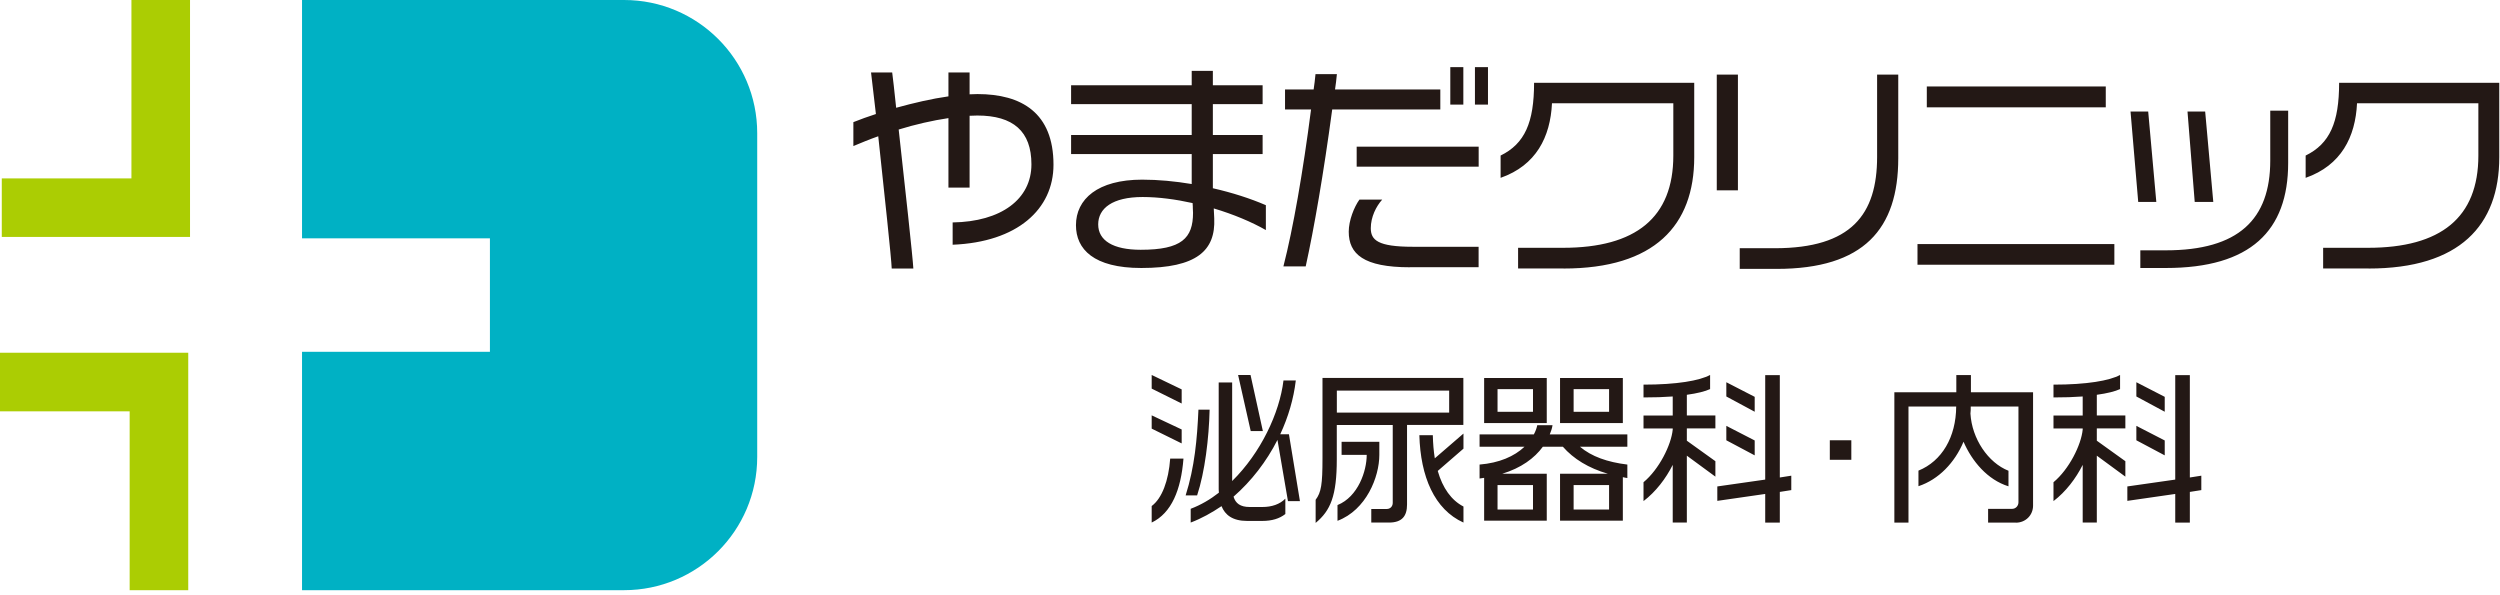
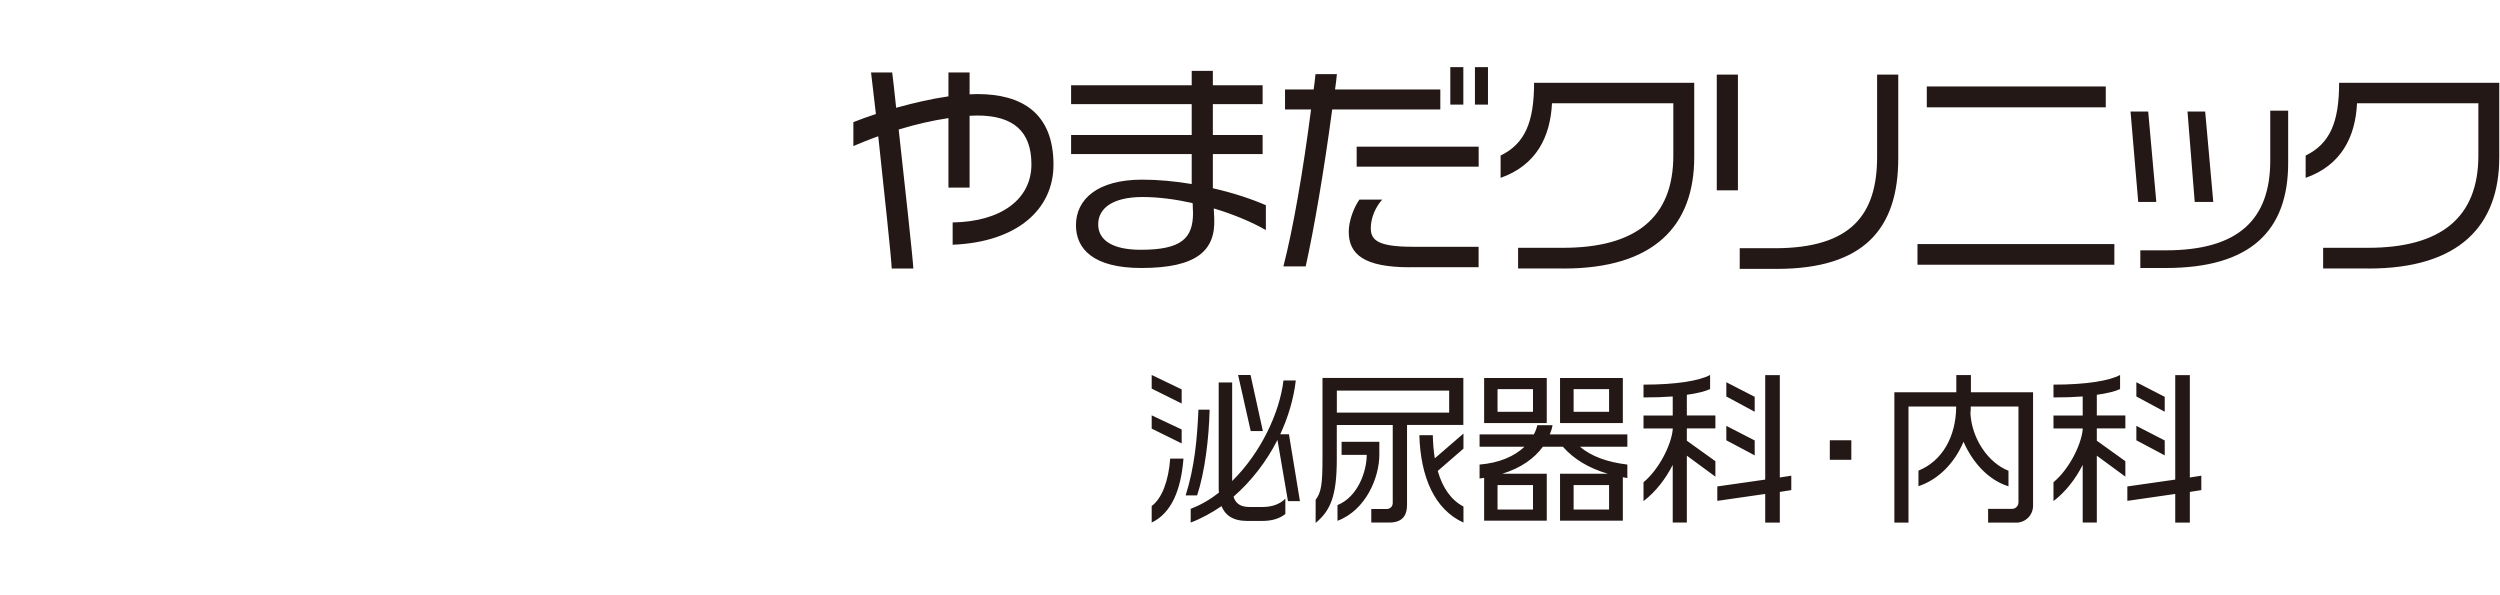
<svg xmlns="http://www.w3.org/2000/svg" width="416" height="99" fill="none">
  <path d="M191.64 64.663v-2.27l4.99 2.4v2.35l-4.99-2.48Zm0 6.66v-2.21l4.99 2.35v2.32l-4.99-2.46Zm0 15.64v-2.76c1.72-1.28 2.81-4.2 3.08-7.89h2.21c-.41 5.21-1.99 9.06-5.29 10.64v.01Zm7.56-4.53h-1.91c1.5-4.75 1.91-9.33 2.13-14.27h1.86c-.11 4.77-.79 10.37-2.08 14.27Zm15.12.98-1.75-10.21c-1.83 3.6-4.34 6.85-7.31 9.44.33 1.12 1.14 1.72 2.67 1.72h2.16c1.53 0 2.89-.46 3.79-1.39v2.56c-.98.77-2.24 1.15-3.85 1.15h-2.51c-2.43 0-3.68-1.01-4.26-2.46-1.61 1.09-3.33 2.05-5.13 2.73v-2.29c1.67-.63 3.25-1.55 4.69-2.68 0-.16-.03-.35-.03-.55v-17.79h2.24v16.4c4.75-4.67 7.89-11.32 8.54-16.73h2.05c-.36 3.06-1.26 6.09-2.59 8.95h1.45l1.83 11.13h-1.99v.02Zm-6.2-11.68-2.1-9.33h2.07l2.05 9.33h-2.02Zm26.01-1.01v13.23c0 1.88-.79 3-3 3h-2.95v-2.26h2.59c.57 0 .98-.44.98-1.01v-12.96h-9.31v5.7c0 6.09-1.04 8.54-3.52 10.59v-3.85c.93-1.23 1.14-2.57 1.14-6.88v-13.4h23.44v7.83h-9.39l.02.01Zm7.01-5.73h-18.69v3.66h18.69v-3.66Zm-18.58 21.67v-2.62c3.44-1.39 4.86-5.68 4.86-8.35h-4.18v-2.18h6.28v2.18c0 3.68-2.18 9.17-6.96 10.97Zm13.62-14.25h2.24c.03 1.36.14 2.65.33 3.85l4.77-4.12v2.51l-4.28 3.71c.82 2.86 2.27 4.88 4.28 5.92v2.67c-4.83-2.18-7.15-7.64-7.34-14.54Zm33.86 6.99v7.23h-10.45v-7.8h7.97c-3.22-.93-5.73-2.48-7.5-4.5h-3.33c-1.39 1.91-3.63 3.55-6.77 4.5h7.42v7.8h-10.42v-7.12c-.25.05-.49.08-.76.11v-2.32c3.27-.27 5.78-1.36 7.48-2.97h-7.48v-2.05h9.03c.25-.46.46-.98.57-1.53h2.54c-.08.52-.25 1.04-.46 1.53h12.91v2.05h-7.89c1.94 1.64 4.56 2.56 7.89 2.97v2.24c-.25-.03-.46-.08-.74-.14h-.01Zm-23.08-9.01v-7.5h10.42v7.5h-10.42Zm8.13-5.64h-5.9v3.77h5.9v-3.77Zm0 15.96h-5.9v4.07h5.9v-4.07Zm4.5-10.32v-7.5h10.45v7.5h-10.45Zm8.16-5.64h-5.9v3.77h5.9v-3.77Zm0 15.96h-5.9v4.07h5.9v-4.07Zm12.94-4.89v11.13h-2.35v-9.6c-1.14 2.27-2.81 4.47-4.86 6.03v-3.14c2.59-2.15 4.61-6.19 4.86-8.76v-.19h-4.86v-2.15h4.86v-3.17c-1.45.11-3.05.16-4.86.16v-2.13c5.54 0 9.33-.66 11.08-1.61v2.35c-.82.38-2.13.71-3.87.95v3.44h4.75v2.15h-4.75v2.05l4.75 3.41v2.57l-4.75-3.49Zm15.47 6.01v5.13h-2.43v-4.77l-7.97 1.15v-2.4l7.97-1.14v-17.38h2.43v17.03l1.91-.3v2.4l-1.91.3v-.02Zm-8.9-15.86v-2.37l4.72 2.43v2.48l-4.72-2.54Zm0 7.29v-2.4l4.72 2.43v2.48l-4.72-2.51Zm17.22 3.25v-3.25h3.58v3.25h-3.58Zm30.95 10.45h-4.61v-2.29h3.99c.6 0 1.06-.49 1.06-1.09v-15.94h-7.94c0 .41 0 .79-.05 1.17.24 4.2 2.95 8.19 6.33 9.52v2.59c-3.49-1.09-6.06-4.15-7.48-7.42-1.45 3.47-4.12 6.28-7.5 7.4v-2.59c3.9-1.58 6.25-5.57 6.28-10.67h-7.94v19.32h-2.35v-21.69h10.31v-2.86h2.43v2.86h10.34v18.86c0 1.61-1.26 2.84-2.86 2.84l-.01-.01Zm13.48-11.14v11.13h-2.35v-9.6c-1.14 2.27-2.81 4.47-4.86 6.03v-3.14c2.59-2.15 4.61-6.19 4.86-8.76v-.19h-4.86v-2.15h4.86v-3.17c-1.45.11-3.05.16-4.86.16v-2.13c5.54 0 9.33-.66 11.08-1.61v2.35c-.82.38-2.13.71-3.87.95v3.44h4.75v2.15h-4.75v2.05l4.75 3.41v2.57l-4.75-3.49Zm15.48 6.01v5.13h-2.43v-4.77l-7.97 1.15v-2.4l7.97-1.14v-17.38h2.43v17.03l1.91-.3v2.4l-1.91.3v-.02Zm-8.9-15.86v-2.37l4.72 2.43v2.48l-4.72-2.54Zm0 7.29v-2.4l4.72 2.43v2.48l-4.72-2.51Zm-196.97-32.58v-3.67c8.08-.12 13.11-3.87 13.11-9.67 0-5.49-3.02-8.12-9.01-8.12-.39 0-.85.04-1.28.04v11.95h-3.52v-11.56c-2.63.39-5.49 1.04-8.28 1.9 1.01 9.09 2.36 21.43 2.44 23.13h-3.6c-.04-1.58-1.28-13.03-2.24-22.01-1.43.5-2.82 1.08-4.14 1.63v-3.98c1.16-.46 2.44-.93 3.75-1.35-.39-3.44-.7-6.07-.81-6.92h3.52c.12.81.35 2.98.66 5.88 2.94-.81 5.92-1.51 8.7-1.9v-3.98h3.52v3.64c.43 0 .89-.04 1.31-.04 7.35 0 12.65 3.13 12.65 11.76 0 7.39-6 12.88-16.79 13.31l.01-.04Zm43.45-5.99.08 1.66c.23 5.34-2.9 8.24-12.14 8.24-7.93 0-10.87-3.13-10.87-7.12 0-4.33 3.6-7.58 11.02-7.58 2.71 0 5.49.27 8.24.73v-4.99h-20.07v-3.17h20.07v-5.14h-20.07v-3.13h20.07v-2.4h3.52v2.4h8.28v3.13h-8.28v5.14h8.28v3.17h-8.28v5.69c3.21.73 6.23 1.7 8.82 2.82v4.14c-2.36-1.35-5.41-2.63-8.66-3.6l-.01.01Zm-3.48-.2-.04-.7c-2.79-.62-5.65-1.01-8.32-1.01-5.03 0-7.39 1.9-7.39 4.56 0 2.66 2.44 4.22 7.08 4.22 6.81 0 8.7-1.93 8.7-6.15 0-.31-.04-.62-.04-.93l.01.01Zm23.19-16.28c-1.43 10.64-3.02 19.8-4.41 26.11h-3.71c1.62-6.31 3.25-15.67 4.6-26.11h-4.33v-3.33h4.76c.12-.81.23-1.66.31-2.55h3.56c-.08.89-.19 1.74-.31 2.55h17.52v3.33h-17.99Zm12.92 26.26c-7.7 0-10.17-2.2-10.17-5.92 0-1.86.89-4.1 1.78-5.34H230c-1.01 1.12-1.9 2.9-1.9 4.76 0 1.97 1.16 3.09 7 3.09h10.94v3.4h-11.45l.01.01Zm-8.85-16.74v-3.33h20.3v3.33h-20.3Zm15.58-10.33v-6.23h2.17v6.23h-2.17Zm4.1 0v-6.23h2.17v6.23h-2.17Zm14.76 27.27h-7.58v-3.44h7.46c12.14 0 18.37-5.03 18.37-15.35v-8.7h-20.19c-.27 5.61-2.63 10.33-8.55 12.41v-3.71c4.02-1.97 5.57-5.49 5.57-12.11h26.65v12.38c0 11.37-6.61 18.53-21.74 18.53l.01-.01Zm25.48-13v-19.26h3.52v19.26h-3.52Zm9.97 13.07h-6.15v-3.44h5.84c12.76 0 17.02-5.64 17.02-15.2v-13.69h3.52v13.92c0 11.76-5.72 18.41-20.23 18.41Zm23.43-.69v-3.44h32.76v3.44h-32.76Zm1.55-26.19v-3.48h29.78v3.48h-29.78Zm35.18 15.74-1.28-15.04h2.94l1.35 15.04h-3.02.01Zm4.6 10.99h-4.25v-2.94h4.25c12.07 0 17.37-5.14 17.37-14.93v-8.31h2.98v8.7c0 11.29-6.26 17.48-20.34 17.48h-.01Zm4.8-10.99-1.2-15.04h2.94l1.35 15.04h-3.09Zm28.95 11.07h-7.58v-3.44h7.46c12.14 0 18.37-5.03 18.37-15.35v-8.7h-20.19c-.27 5.61-2.63 10.33-8.55 12.41v-3.71c4.02-1.97 5.57-5.49 5.57-12.11h26.65v12.38c0 11.37-6.61 18.53-21.74 18.53l.01-.01Z" fill="#231815" />
-   <path d="M103.842 0H50.258v39.661h31.265v18.883H50.258v39.661h53.584c12.238 0 22.158-9.92 22.158-22.158V22.158C126 9.92 116.08 0 103.842 0Z" fill="#00B1C4" />
-   <path d="M31.62 0h-9.75v29.682H.296v9.742h31.325V0Zm-.296 58.696H0v9.75h21.574v29.768h9.75V58.696Z" fill="#ABCD03" />
</svg>